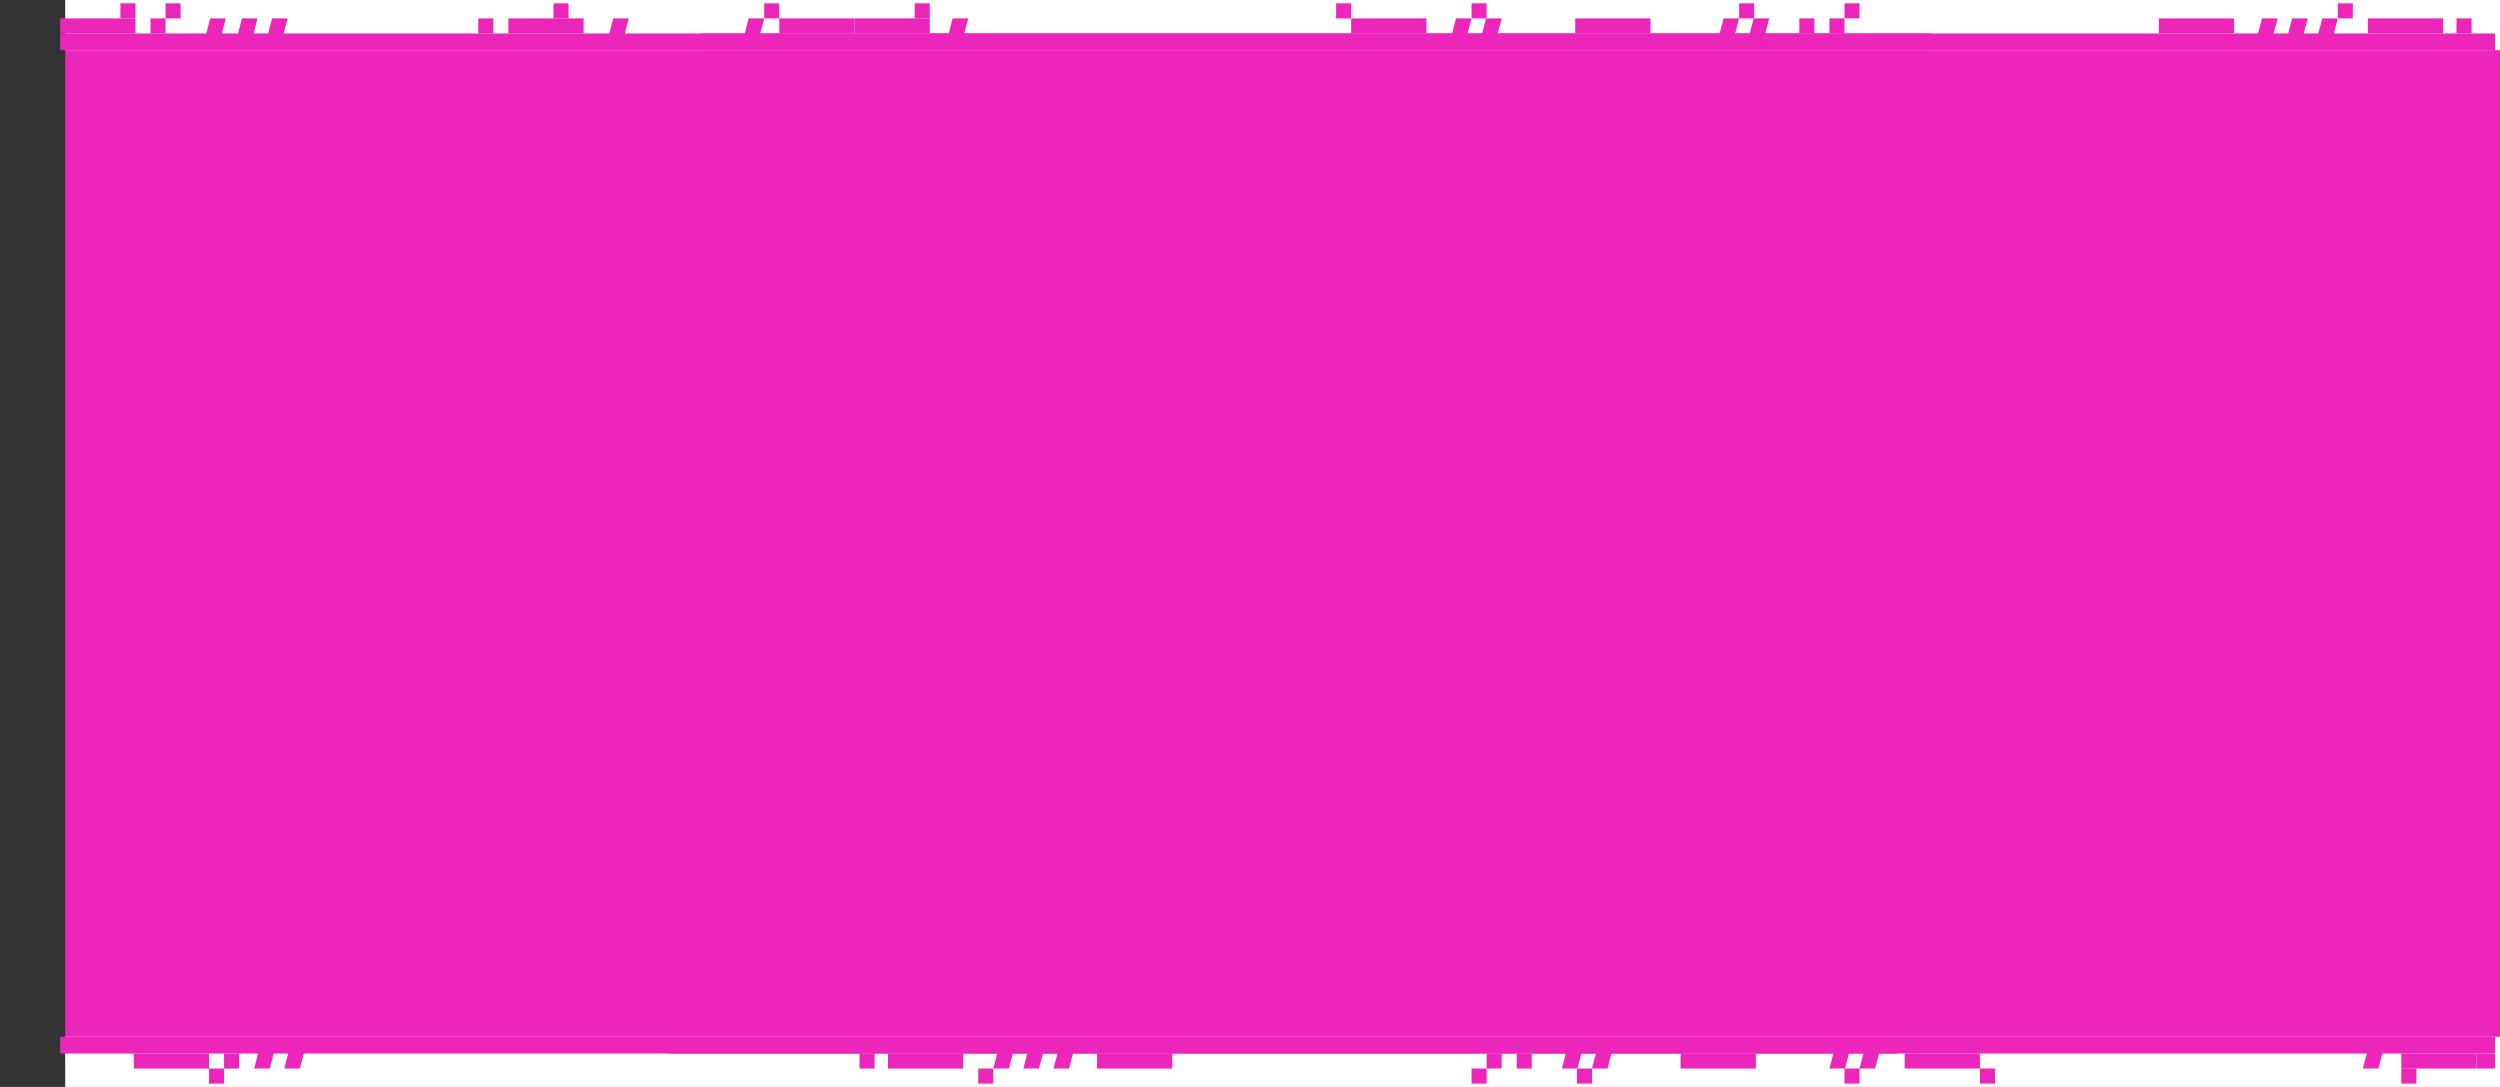
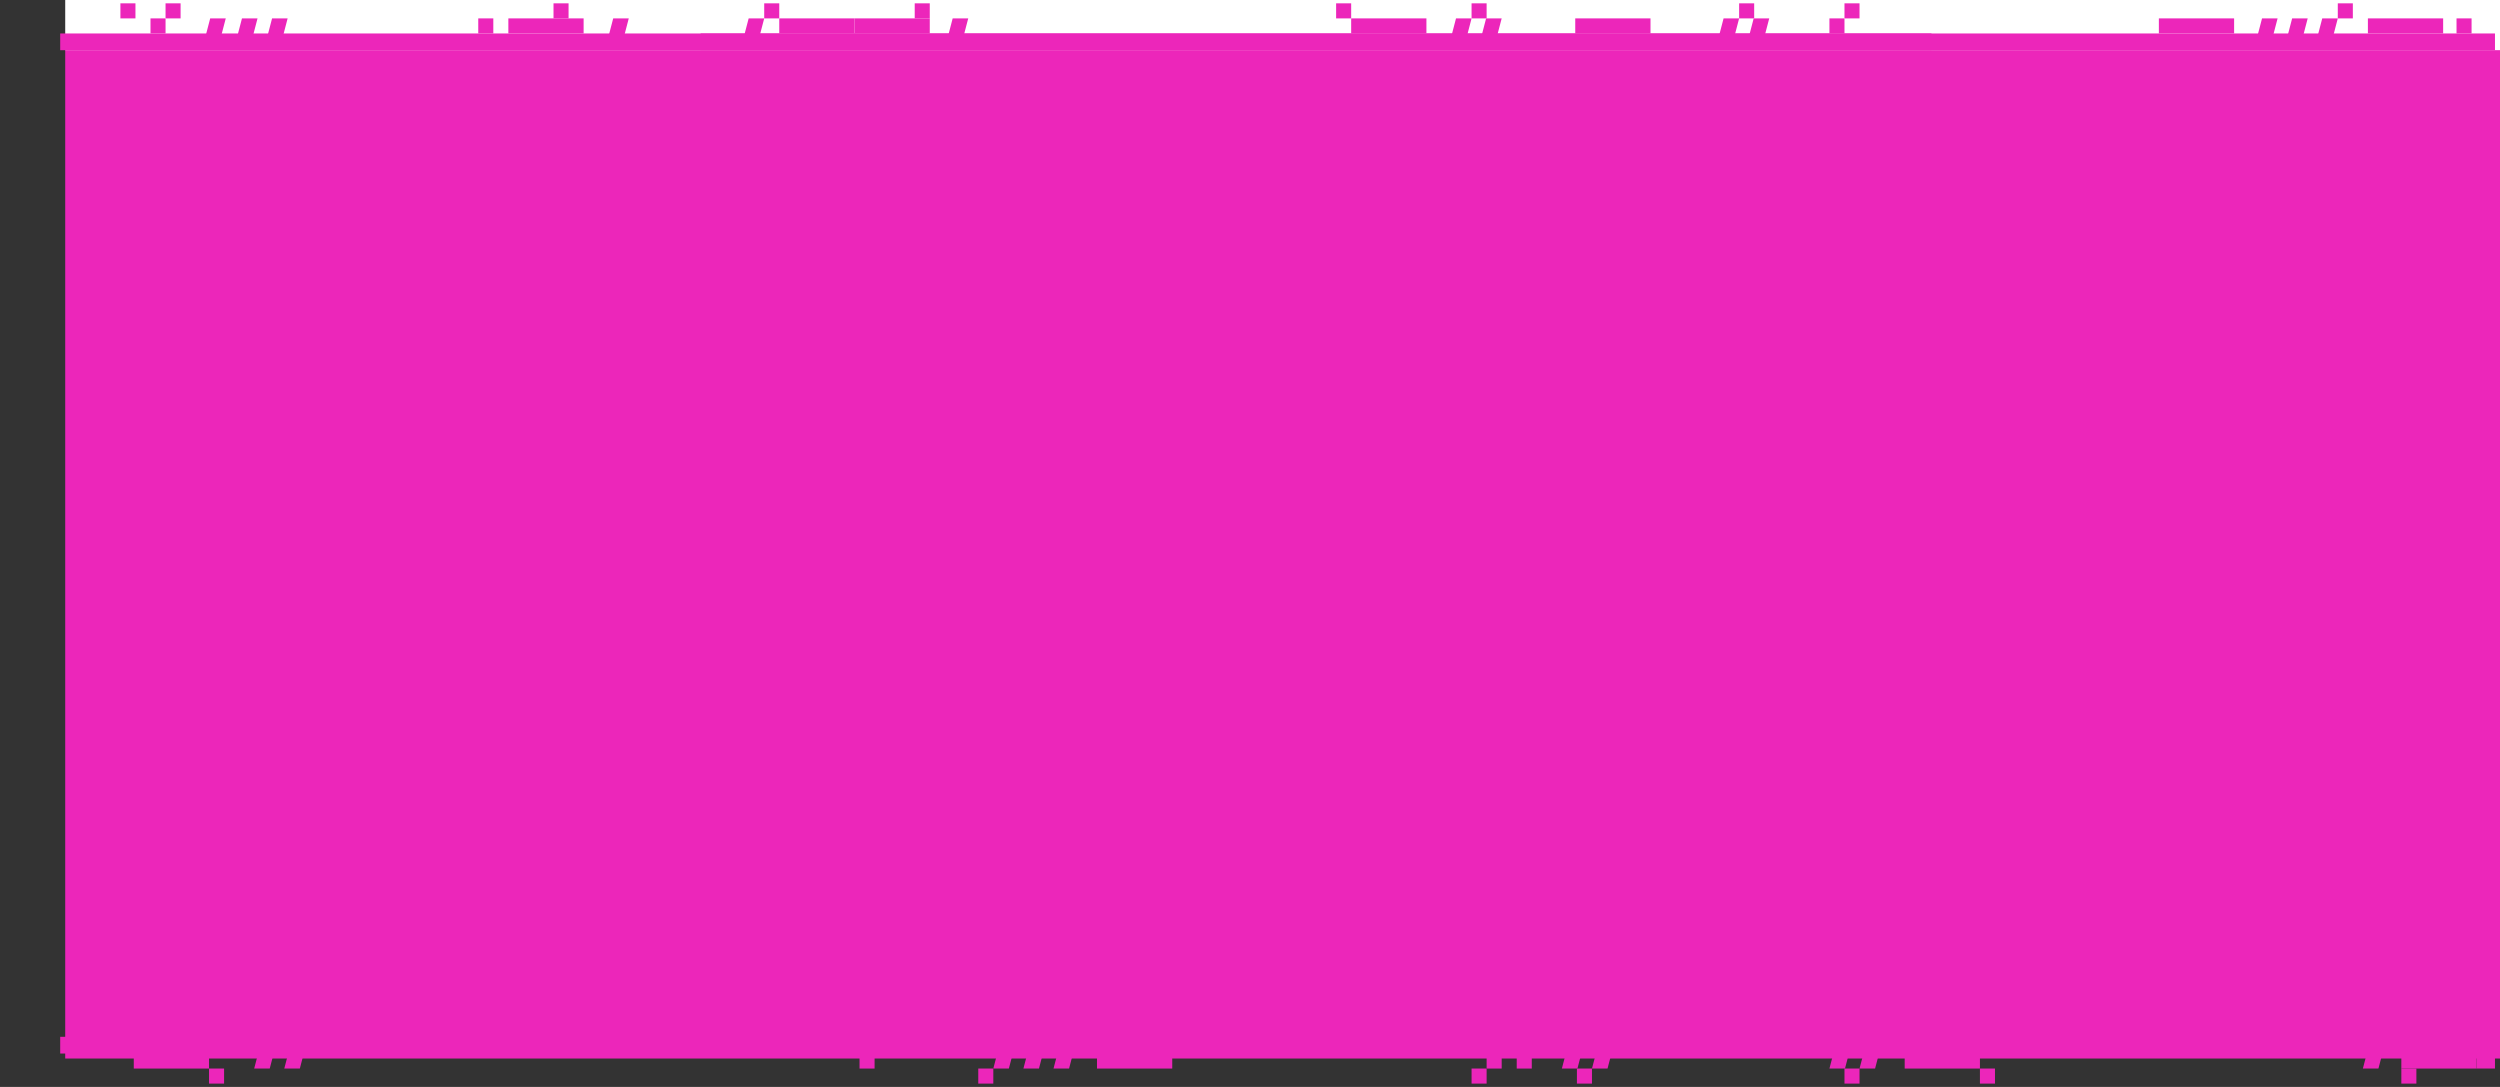
<svg xmlns="http://www.w3.org/2000/svg" width="1495" height="650" viewBox="0 0 1495 650" fill="none">
  <rect x="0" y="0" width="1495" height="650" fill="#333333" stroke="none" />
  <rect x="39" y="21" width="1456" height="612" fill="#EC26BA" />
  <rect width="1456" height="30" transform="translate(39)" fill="white" />
  <g clip-path="url(#clip0_2699_148)">
    <g clip-path="url(#clip1_2699_148)">
      <g clip-path="url(#clip2_2699_148)">
        <path d="M121 29H130.301L135 11H125.699L121 29Z" fill="#EC26BA" />
        <path d="M140 29H149.302L154 11H144.698L140 29Z" fill="#EC26BA" />
        <path d="M158 29H167.302L172 11H162.698L158 29Z" fill="#EC26BA" />
        <path d="M362 29H371.302L376 11H366.698L362 29Z" fill="#EC26BA" />
        <path d="M565 29H574.302L579 11H569.698L565 29Z" fill="#EC26BA" />
        <path d="M866 29H875.302L880 11H870.698L866 29Z" fill="#EC26BA" />
        <path d="M1026 29H1035.3L1040 11H1030.7L1026 29Z" fill="#EC26BA" />
        <path d="M884 29H893.302L898 11H888.698L884 29Z" fill="#EC26BA" />
        <path d="M1044 29H1053.3L1058 11H1048.7L1044 29Z" fill="#EC26BA" />
        <path d="M1348 29H1357.3L1362 11H1352.7L1348 29Z" fill="#EC26BA" />
        <path d="M1366 29H1375.3L1380 11H1370.7L1366 29Z" fill="#EC26BA" />
        <path d="M1384 29H1393.3L1398 11H1388.7L1384 29Z" fill="#EC26BA" />
        <path d="M443 29H452.302L457 11H447.698L443 29Z" fill="#EC26BA" />
-         <path d="M81 11H36V20H81V11Z" fill="#EC26BA" />
        <path d="M349 11H304V20H349V11Z" fill="#EC26BA" />
        <path d="M511 11H466V20H511V11Z" fill="#EC26BA" />
        <path d="M556 11H511V20H556V11Z" fill="#EC26BA" />
        <path d="M853 11H808V20H853V11Z" fill="#EC26BA" />
        <path d="M1336 11H1291V20H1336V11Z" fill="#EC26BA" />
        <path d="M1461 11H1416V20H1461V11Z" fill="#EC26BA" />
        <path d="M987 11H942V20H987V11Z" fill="#EC26BA" />
        <path d="M90 20H99V11L90 11V20Z" fill="#EC26BA" />
        <path d="M99 11L108 11V2L99 2V11Z" fill="#EC26BA" />
        <path d="M72 11L81 11V2L72 2V11Z" fill="#EC26BA" />
        <path d="M286 20H295V11L286 11V20Z" fill="#EC26BA" />
        <path d="M331 11L340 11V2L331 2V11Z" fill="#EC26BA" />
        <path d="M457 11L466 11V2L457 2V11Z" fill="#EC26BA" />
        <path d="M547 11L556 11V2L547 2V11Z" fill="#EC26BA" />
        <path d="M880 11L889 11V2L880 2V11Z" fill="#EC26BA" />
        <path d="M1040 11L1049 11V2L1040 2V11Z" fill="#EC26BA" />
-         <path d="M1076 20H1085V11L1076 11V20Z" fill="#EC26BA" />
        <path d="M1094 20H1103V11L1094 11V20Z" fill="#EC26BA" />
        <path d="M1398 11L1407 11V2L1398 2V11Z" fill="#EC26BA" />
        <path d="M1469 20H1478V11L1469 11V20Z" fill="#EC26BA" />
        <path d="M1103 11L1112 11V2L1103 2V11Z" fill="#EC26BA" />
        <path d="M799 11L808 11V2L799 2V11Z" fill="#EC26BA" />
        <path d="M36 30L1956 30V20L36 20V30Z" fill="#EC26BA" />
      </g>
    </g>
  </g>
  <rect x="419" y="20" width="736" height="10" fill="#EC26BA" />
-   <rect width="1456" height="30" transform="translate(39 620)" fill="white" />
  <g clip-path="url(#clip3_2699_148)">
    <g clip-path="url(#clip4_2699_148)">
      <g clip-path="url(#clip5_2699_148)">
        <path d="M1427 621H1417.7L1413 639H1422.3L1427 621Z" fill="#EC26BA" />
        <path d="M1126 621H1116.7L1112 639H1121.3L1126 621Z" fill="#EC26BA" />
        <path d="M966 621H956.698L952 639H961.302L966 621Z" fill="#EC26BA" />
        <path d="M1108 621H1098.7L1094 639H1103.3L1108 621Z" fill="#EC26BA" />
        <path d="M948 621H938.698L934 639H943.302L948 621Z" fill="#EC26BA" />
        <path d="M644 621H634.698L630 639H639.302L644 621Z" fill="#EC26BA" />
        <path d="M626 621H616.698L612 639H621.302L626 621Z" fill="#EC26BA" />
        <path d="M608 621H598.698L594 639H603.302L608 621Z" fill="#EC26BA" />
        <path d="M166 621H156.698L152 639H161.302L166 621Z" fill="#EC26BA" />
        <path d="M184 621H174.698L170 639H179.302L184 621Z" fill="#EC26BA" />
        <path d="M1481 639H1526V630H1481V639Z" fill="#EC26BA" />
        <path d="M1436 639H1481V630H1436V639Z" fill="#EC26BA" />
        <path d="M1139 639H1184V630H1139V639Z" fill="#EC26BA" />
        <path d="M656 639H701V630H656V639Z" fill="#EC26BA" />
-         <path d="M531 639H576V630H531V639Z" fill="#EC26BA" />
        <path d="M80 639H125V630H80V639Z" fill="#EC26BA" />
-         <path d="M1005 639H1050V630H1005V639Z" fill="#EC26BA" />
+         <path d="M1005 639H1050V630V639Z" fill="#EC26BA" />
        <path d="M1445 639H1436V648H1445V639Z" fill="#EC26BA" />
        <path d="M1112 639H1103V648H1112V639Z" fill="#EC26BA" />
        <path d="M952 639H943V648H952V639Z" fill="#EC26BA" />
        <path d="M916 630H907V639H916V630Z" fill="#EC26BA" />
        <path d="M898 630H889V639H898V630Z" fill="#EC26BA" />
        <path d="M594 639H585V648H594V639Z" fill="#EC26BA" />
        <path d="M523 630H514V639H523V630Z" fill="#EC26BA" />
        <path d="M134 639H125V648H134V639Z" fill="#EC26BA" />
-         <path d="M143 630H134V639H143V630Z" fill="#EC26BA" />
        <path d="M889 639H880V648H889V639Z" fill="#EC26BA" />
        <path d="M1193 639H1184V648H1193V639Z" fill="#EC26BA" />
        <path d="M1956 620H36V630H1956V620Z" fill="#EC26BA" />
      </g>
    </g>
  </g>
  <rect x="399" y="620" width="736" height="10" fill="#EC26BA" />
  <defs>
    <clipPath id="clip0_2699_148">
      <rect width="1456" height="28" fill="white" transform="translate(36 2)" />
    </clipPath>
    <clipPath id="clip1_2699_148">
      <rect width="1920" height="28" fill="white" transform="translate(36 2)" />
    </clipPath>
    <clipPath id="clip2_2699_148">
      <rect width="1920" height="28" fill="white" transform="translate(36 2)" />
    </clipPath>
    <clipPath id="clip3_2699_148">
      <rect width="1456" height="28" fill="white" transform="translate(36 620)" />
    </clipPath>
    <clipPath id="clip4_2699_148">
      <rect width="1920" height="28" fill="white" transform="translate(36 620)" />
    </clipPath>
    <clipPath id="clip5_2699_148">
      <rect width="1920" height="28" fill="white" transform="translate(36 620)" />
    </clipPath>
  </defs>
</svg>